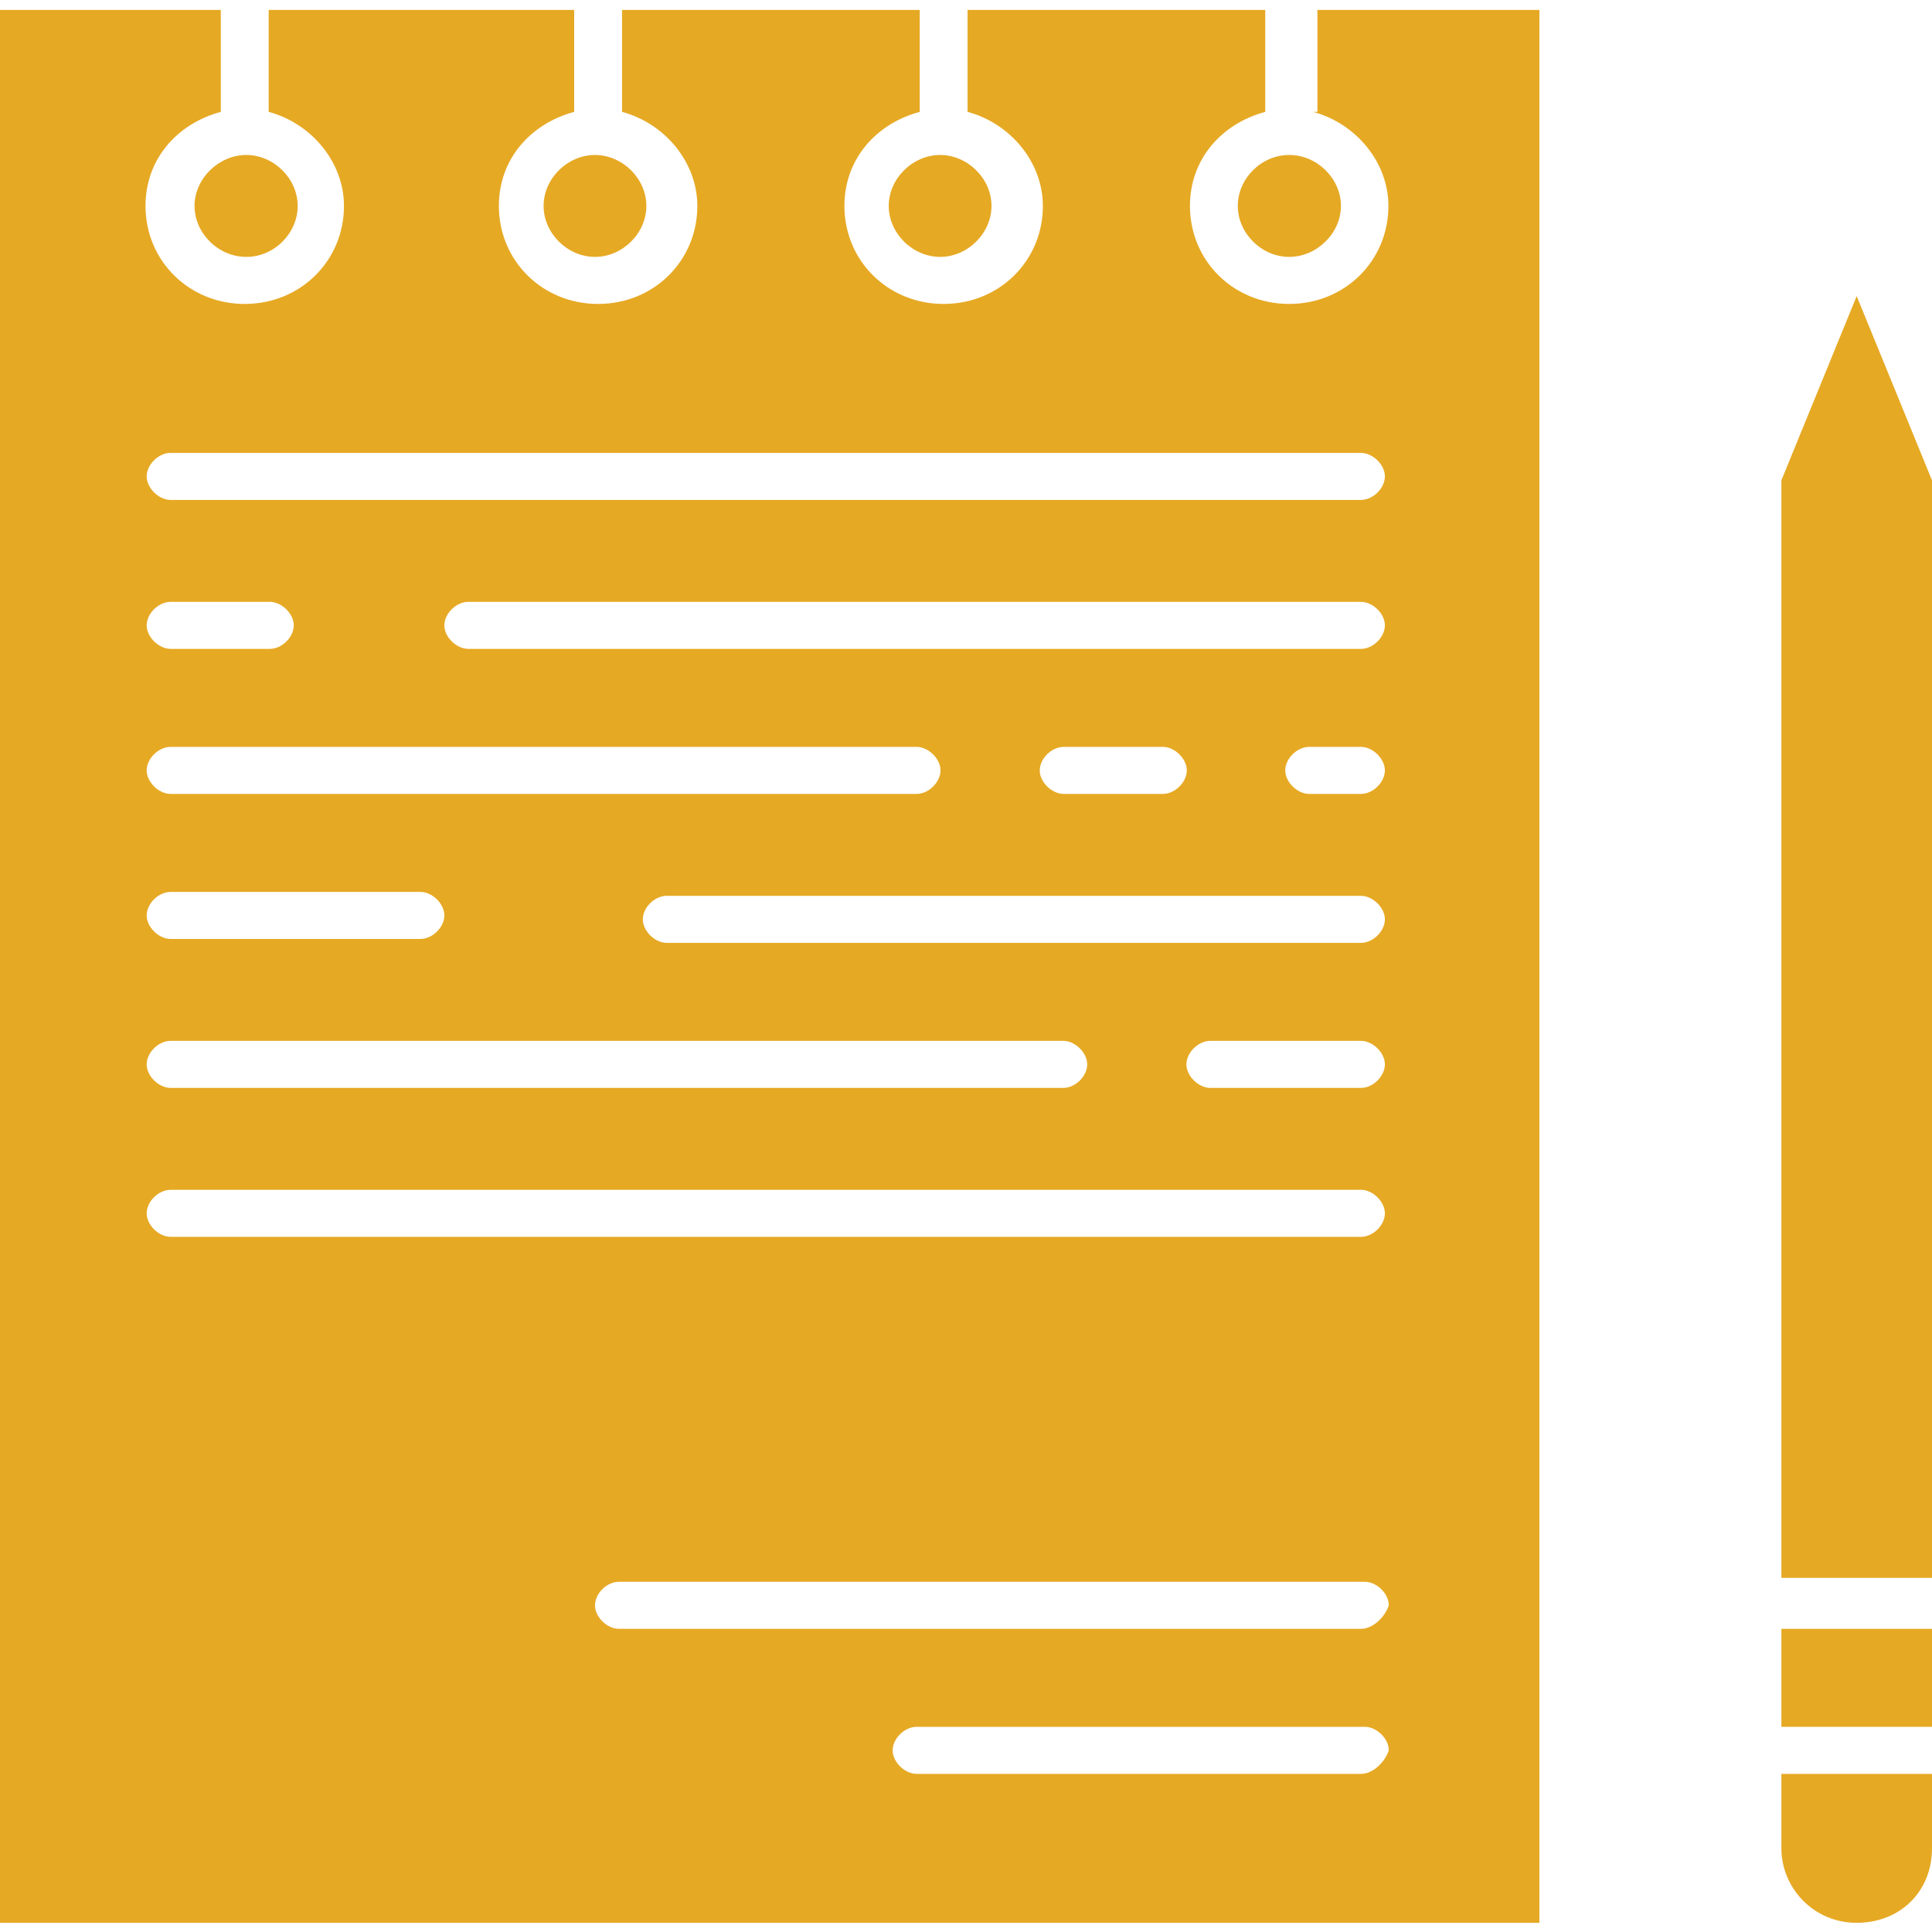
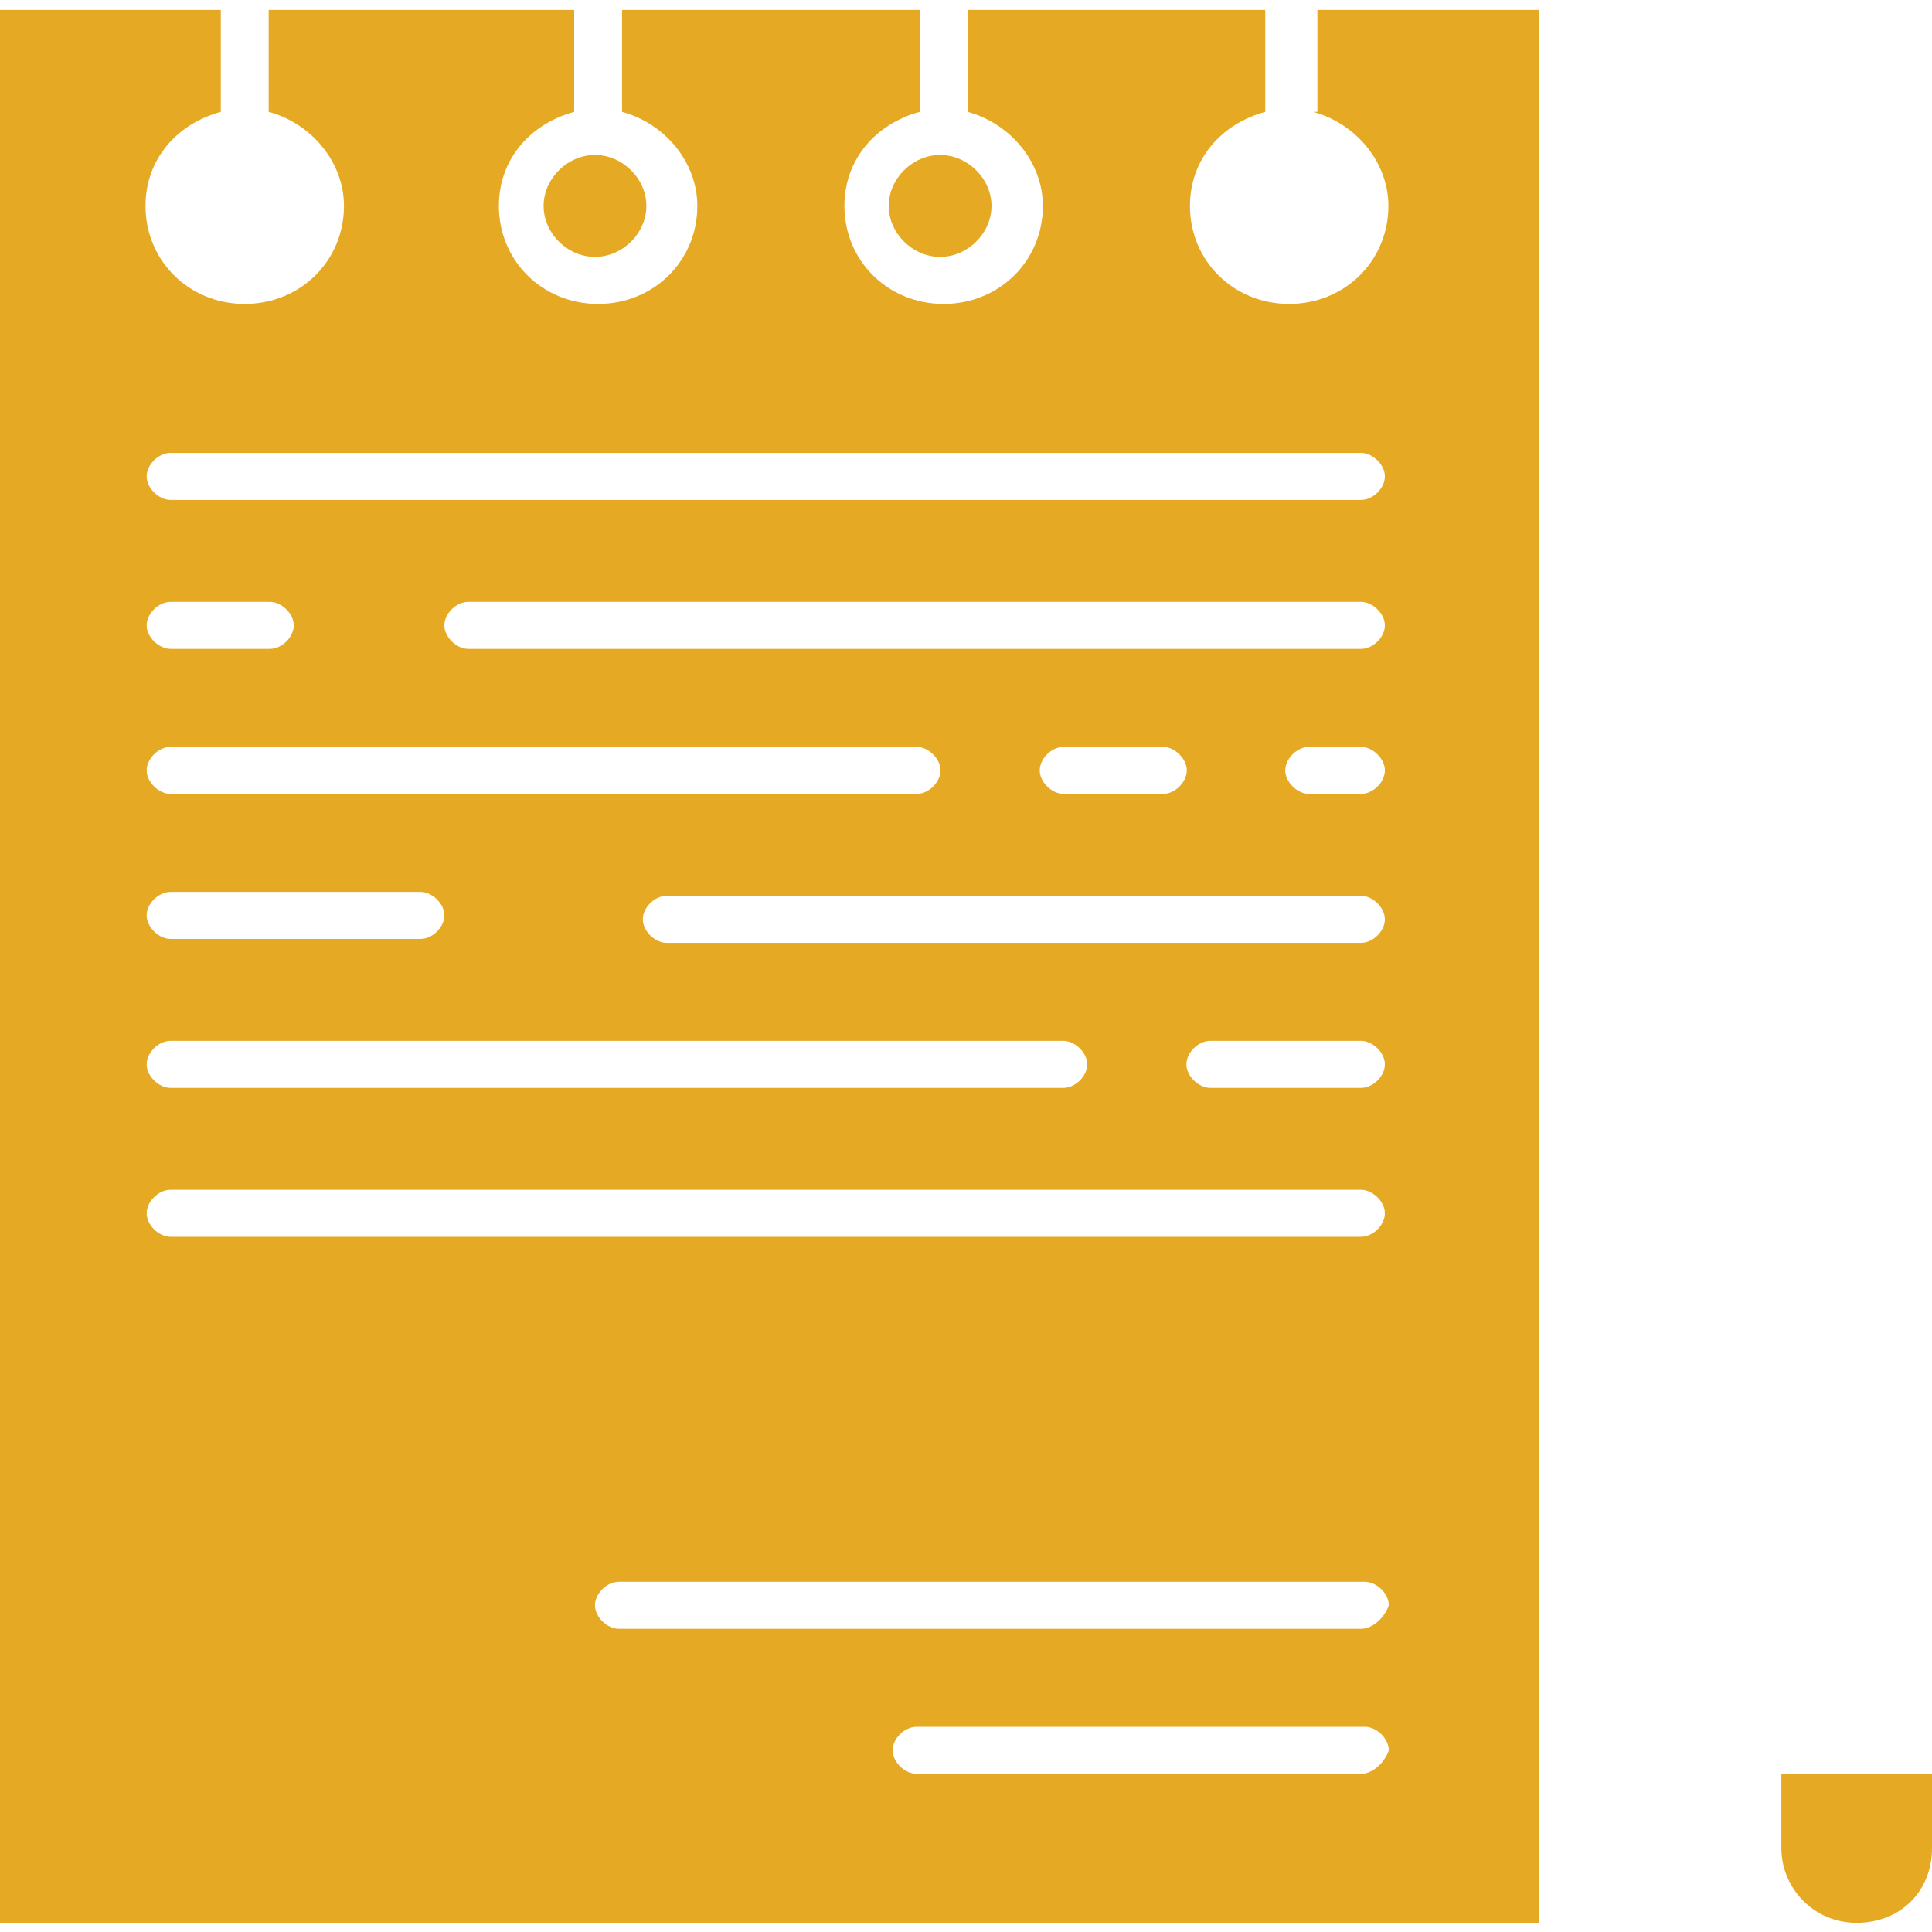
<svg xmlns="http://www.w3.org/2000/svg" width="101" height="101" viewBox="0 0 101 101" fill="none">
  <g clip-path="url(#clip0_2_3789)">
    <path d="M28.418 10.766C28.418 12.2 29.669 13.43 31.104 13.43C32.539 13.43 33.79 12.2 33.79 10.766C33.79 9.332 32.539 8.102 31.104 8.102C29.669 8.102 28.418 9.332 28.418 10.766Z" fill="#E6A924" />
    <path d="M46.461 10.766C46.461 12.2 47.712 13.43 49.147 13.43C50.582 13.43 51.833 12.2 51.833 10.766C51.833 9.332 50.582 8.102 49.147 8.102C47.712 8.102 46.461 9.332 46.461 10.766Z" fill="#E6A924" />
    <path d="M68.646 5.848C70.921 6.463 72.582 8.512 72.582 10.766C72.582 13.635 70.306 15.889 67.395 15.889C64.483 15.889 62.208 13.635 62.208 10.766C62.208 8.307 63.868 6.463 66.144 5.848V0.52H50.582V5.848C52.858 6.463 54.519 8.512 54.519 10.766C54.519 13.635 52.243 15.889 49.331 15.889C46.42 15.889 44.144 13.635 44.144 10.766C44.144 8.307 45.805 6.463 48.081 5.848V0.52H32.519V5.848C34.794 6.463 36.455 8.512 36.455 10.766C36.455 13.635 34.179 15.889 31.268 15.889C28.356 15.889 26.08 13.635 26.08 10.766C26.08 8.307 27.741 6.463 30.017 5.848V0.52H14.045V5.848C16.321 6.463 17.982 8.512 17.982 10.766C17.982 13.635 15.706 15.889 12.794 15.889C9.883 15.889 7.607 13.635 7.607 10.766C7.607 8.307 9.268 6.463 11.543 5.848V0.52H0V100.52H80.476V0.52H68.871V5.848H68.666H68.646ZM8.919 39.045H47.917C48.532 39.045 49.167 39.659 49.167 40.274C49.167 40.889 48.552 41.504 47.917 41.504H8.919C8.304 41.504 7.668 40.889 7.668 40.274C7.668 39.659 8.283 39.045 8.919 39.045ZM7.668 32.692C7.668 32.077 8.283 31.463 8.919 31.463H14.106C14.722 31.463 15.357 32.077 15.357 32.692C15.357 33.307 14.742 33.922 14.106 33.922H8.919C8.304 33.922 7.668 33.307 7.668 32.692ZM8.919 46.627H21.98C22.595 46.627 23.23 47.241 23.23 47.856C23.23 48.471 22.615 49.086 21.98 49.086H8.919C8.304 49.086 7.668 48.471 7.668 47.856C7.668 47.241 8.283 46.627 8.919 46.627ZM8.919 54.413H55.585C56.2 54.413 56.836 55.028 56.836 55.643C56.836 56.258 56.221 56.873 55.585 56.873H8.919C8.304 56.873 7.668 56.258 7.668 55.643C7.668 55.028 8.283 54.413 8.919 54.413ZM71.147 92.733H47.917C47.301 92.733 46.666 92.118 46.666 91.504C46.666 90.889 47.281 90.274 47.917 90.274H71.352C71.967 90.274 72.603 90.889 72.603 91.504C72.398 92.118 71.783 92.733 71.147 92.733ZM71.147 85.151H32.354C31.739 85.151 31.104 84.536 31.104 83.922C31.104 83.307 31.719 82.692 32.354 82.692H71.352C71.967 82.692 72.603 83.307 72.603 83.922C72.398 84.536 71.783 85.151 71.147 85.151ZM71.147 64.659H8.919C8.304 64.659 7.668 64.045 7.668 63.43C7.668 62.815 8.283 62.2 8.919 62.2H71.147C71.762 62.2 72.398 62.815 72.398 63.43C72.398 64.045 71.783 64.659 71.147 64.659ZM71.147 56.873H63.274C62.659 56.873 62.023 56.258 62.023 55.643C62.023 55.028 62.638 54.413 63.274 54.413H71.147C71.762 54.413 72.398 55.028 72.398 55.643C72.398 56.258 71.783 56.873 71.147 56.873ZM71.147 49.291H34.856C34.241 49.291 33.605 48.676 33.605 48.061C33.605 47.446 34.22 46.831 34.856 46.831H71.147C71.762 46.831 72.398 47.446 72.398 48.061C72.398 48.676 71.783 49.291 71.147 49.291ZM54.355 40.274C54.355 39.659 54.97 39.045 55.605 39.045H60.793C61.408 39.045 62.043 39.659 62.043 40.274C62.043 40.889 61.428 41.504 60.793 41.504H55.605C54.99 41.504 54.355 40.889 54.355 40.274ZM71.147 41.504H68.441C67.825 41.504 67.19 40.889 67.19 40.274C67.19 39.659 67.805 39.045 68.441 39.045H71.147C71.762 39.045 72.398 39.659 72.398 40.274C72.398 40.889 71.783 41.504 71.147 41.504ZM71.147 33.922H24.481C23.866 33.922 23.23 33.307 23.23 32.692C23.23 32.077 23.846 31.463 24.481 31.463H71.147C71.762 31.463 72.398 32.077 72.398 32.692C72.398 33.307 71.783 33.922 71.147 33.922ZM71.147 26.135H8.919C8.304 26.135 7.668 25.52 7.668 24.905C7.668 24.291 8.283 23.676 8.919 23.676H71.147C71.762 23.676 72.398 24.291 72.398 24.905C72.398 25.52 71.783 26.135 71.147 26.135Z" fill="#E6A924" />
-     <path d="M10.17 10.766C10.17 12.2 11.421 13.43 12.876 13.43C14.332 13.43 15.562 12.2 15.562 10.766C15.562 9.332 14.312 8.102 12.876 8.102C11.441 8.102 10.17 9.332 10.17 10.766Z" fill="#E6A924" />
-     <path d="M101 85.151H93.126V90.274H101V85.151Z" fill="#E6A924" />
-     <path d="M97.063 15.479L93.126 25.11V82.487H101V25.11L97.063 15.479Z" fill="#E6A924" />
-     <path d="M64.709 10.766C64.709 12.2 65.96 13.43 67.395 13.43C68.83 13.43 70.101 12.2 70.101 10.766C70.101 9.332 68.851 8.102 67.395 8.102C65.939 8.102 64.709 9.332 64.709 10.766Z" fill="#E6A924" />
    <path d="M93.126 96.626C93.126 98.675 94.787 100.52 97.063 100.52C99.339 100.52 101 98.88 101 96.626V92.733H93.126V96.626Z" fill="#E6A924" />
  </g>
  <defs>
    <clipPath id="clip0_2_3789">
      <rect width="101" height="100" fill="white" transform="translate(0 0.52)" />
    </clipPath>
  </defs>
</svg>